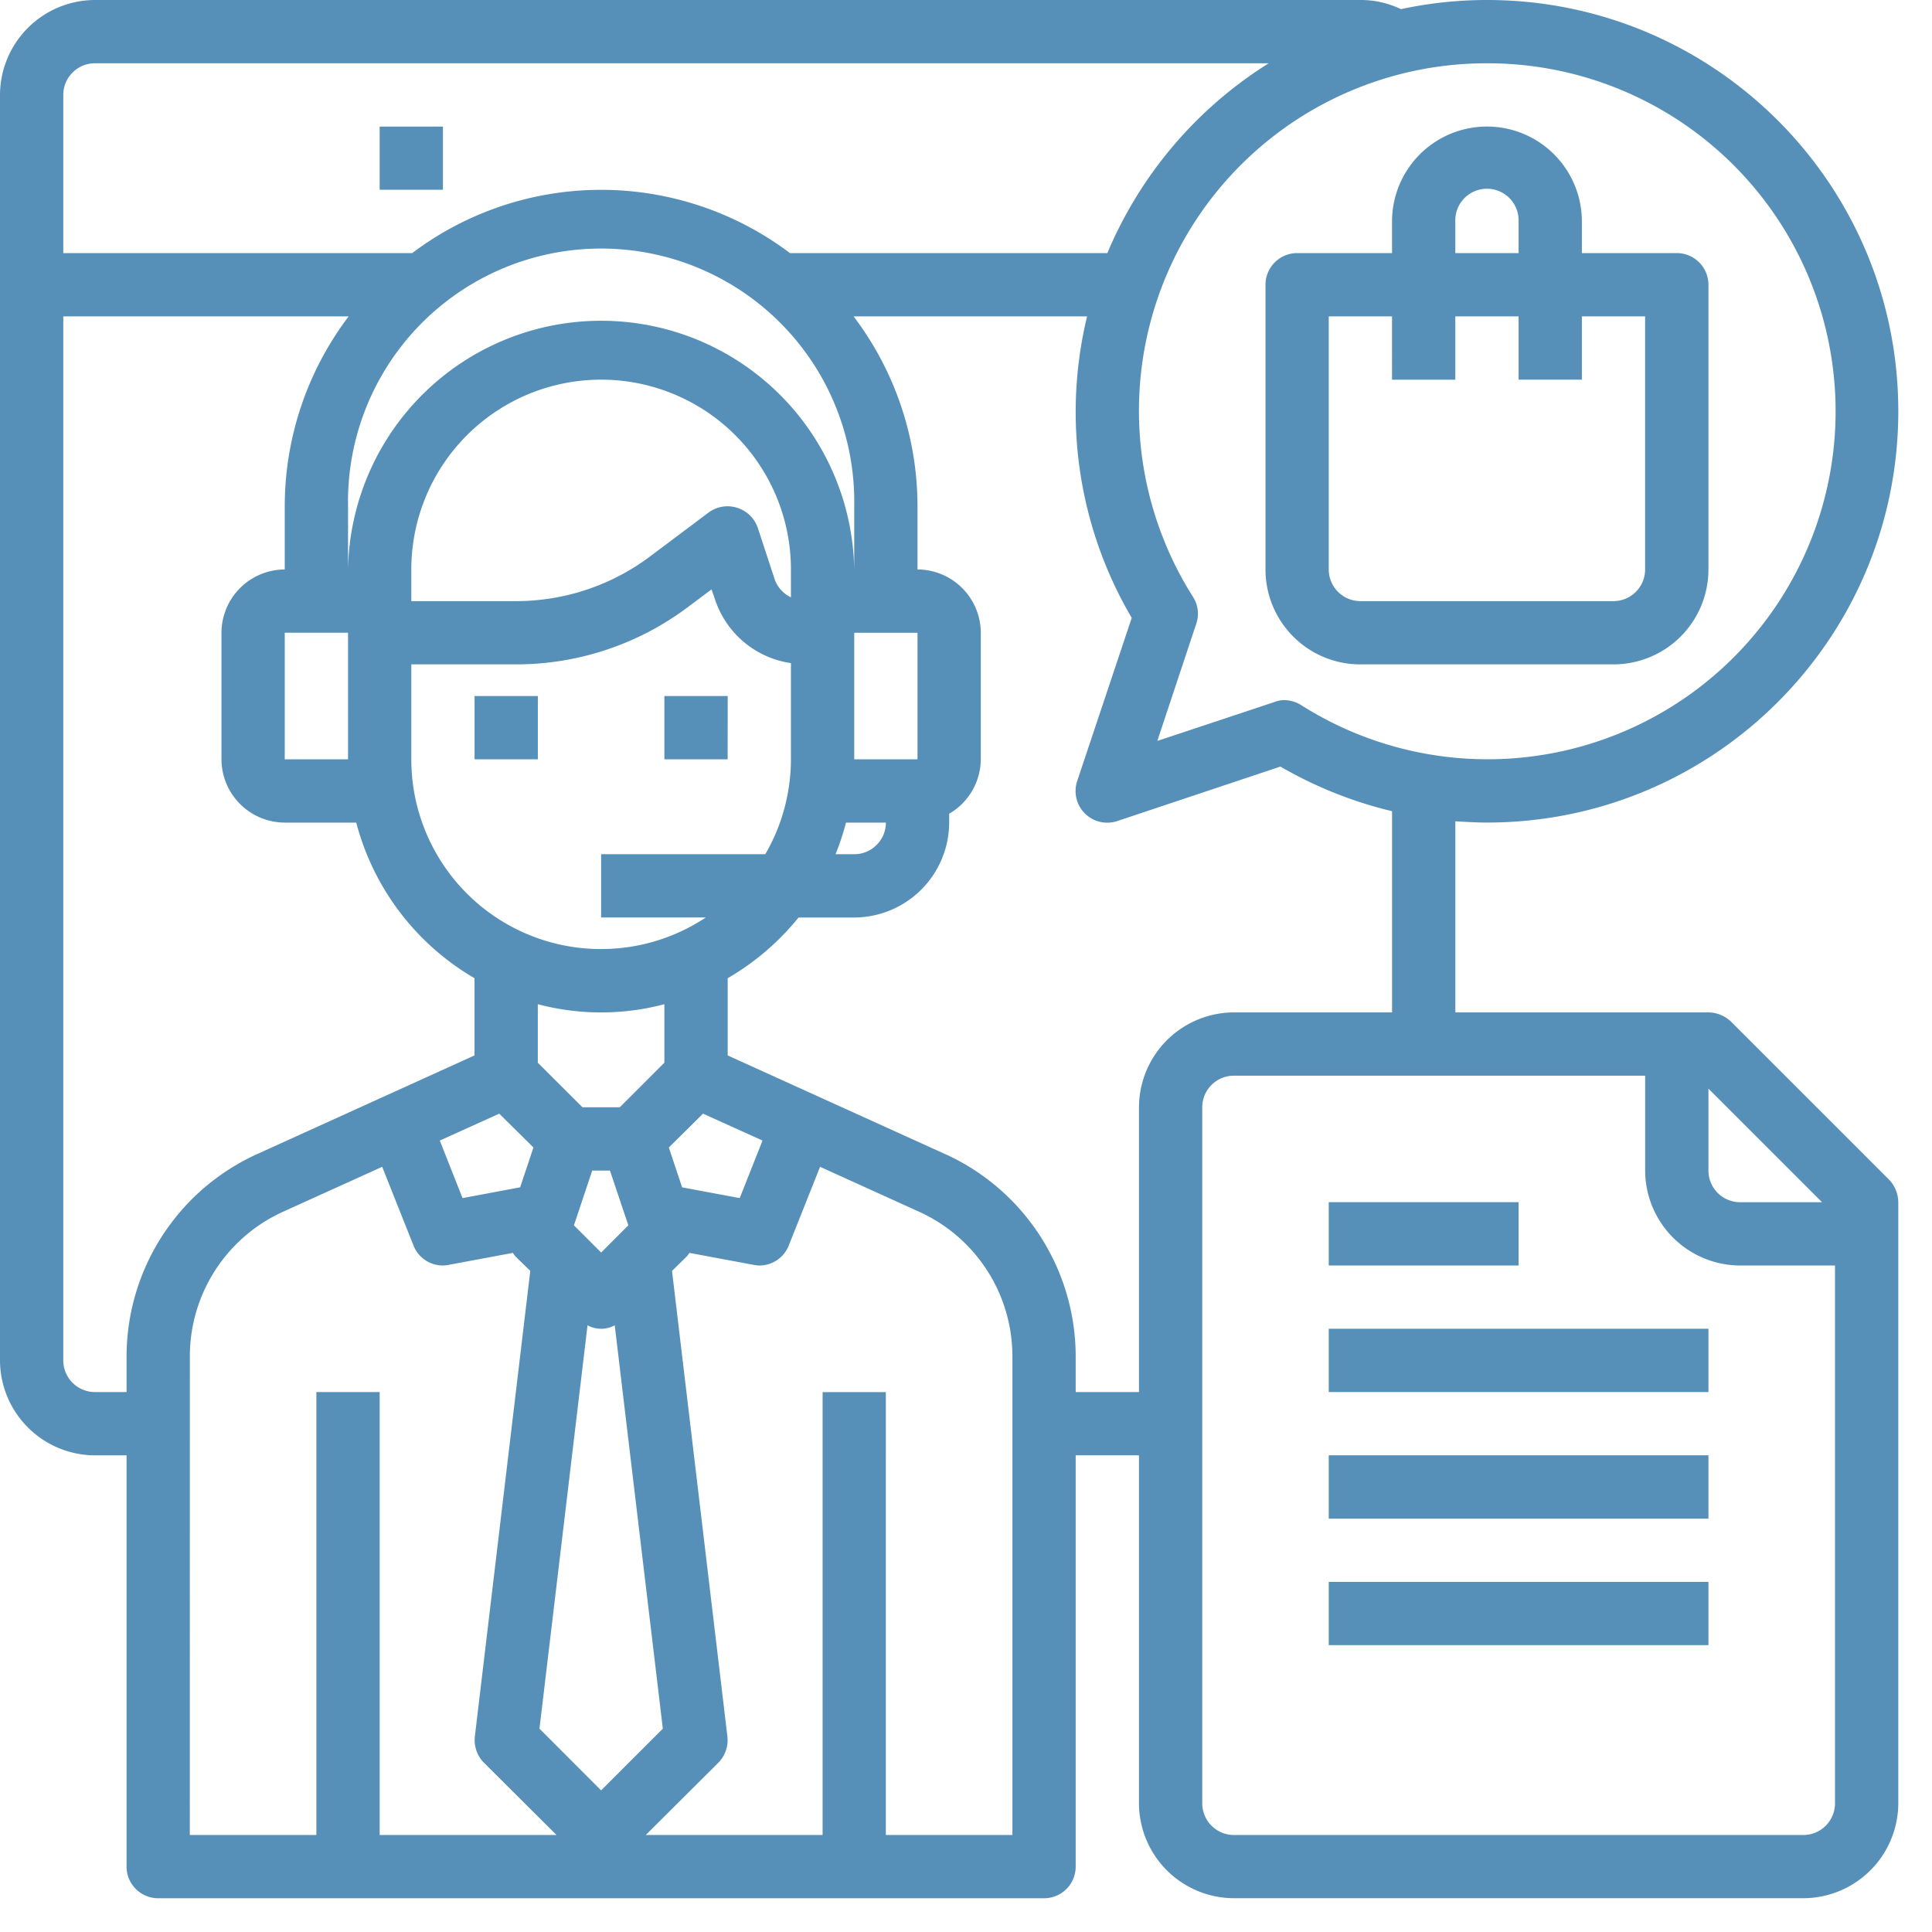
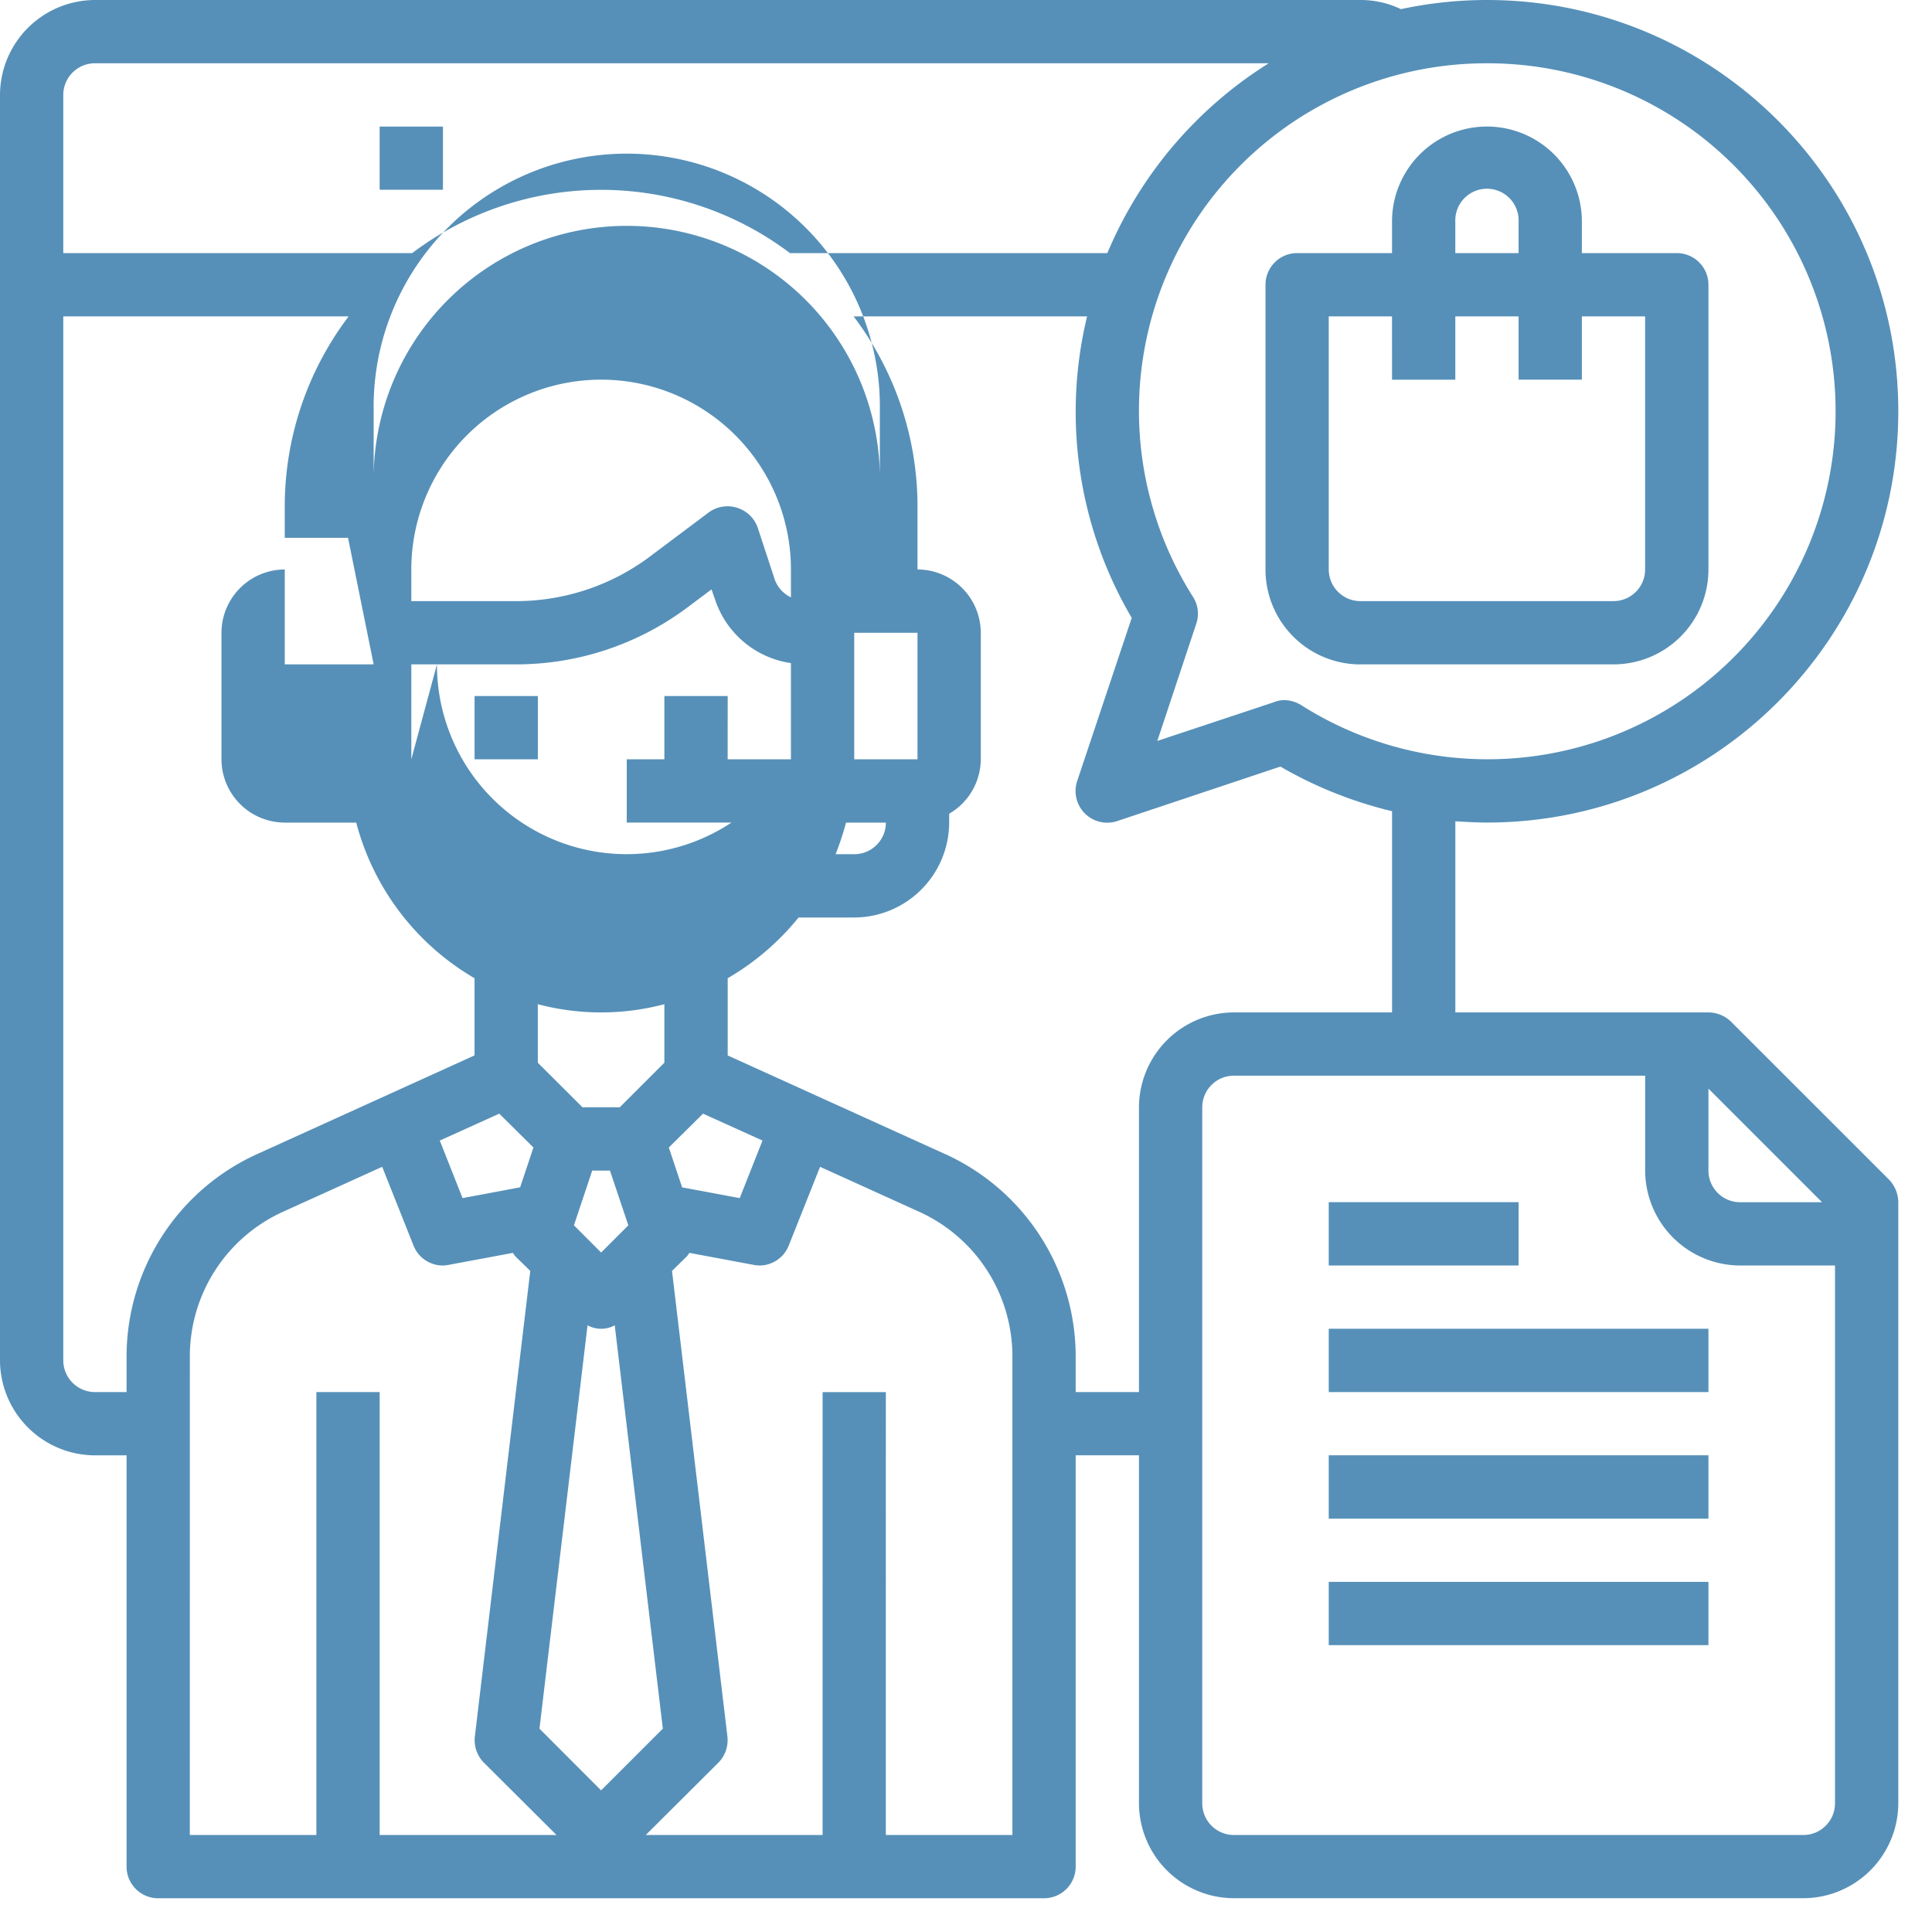
<svg xmlns="http://www.w3.org/2000/svg" width="49" height="49" viewBox="0 0 49 49">
  <g>
    <g>
-       <path fill="#5690b8" d="M18.456 17.653H16.85v1.605h1.605zm-4.815 0h-1.605v1.605h1.605zM9.629 4.813h1.605V3.21H9.629zM33.7 8.024h1.605V9.63h1.605V8.024h1.605v1.605h1.605V8.024h1.604v6.419a.803.803 0 0 1-.802.803h-6.42a.804.804 0 0 1-.802-.803zm4.815-1.604H36.91v-.802a.803.803 0 1 1 1.605 0zM34.504 16.85h6.419a2.408 2.408 0 0 0 2.407-2.408V7.222a.803.803 0 0 0-.802-.803H40.12v-.802a2.407 2.407 0 0 0-4.815 0v.802h-2.407a.803.803 0 0 0-.802.803v7.22a2.407 2.407 0 0 0 2.407 2.409M43.33 40.12H33.7v1.605h9.63zm0-3.21H33.7v1.606h9.63zm0-3.21H33.7v1.606h9.63zm-9.63-1.604h4.815V30.49H33.7zm8.025-4.814v2.407a2.415 2.415 0 0 0 2.408 2.407h2.407v13.64c0 .444-.36.804-.803.804H31.294a.803.803 0 0 1-.802-.803V28.084c0-.443.359-.802.802-.802zm-8.722-9.397a.832.832 0 0 0-.433-.128.67.67 0 0 0-.25.049l-2.968.986.987-2.97a.787.787 0 0 0-.08-.681 8.813 8.813 0 0 1 7.454-13.536 8.826 8.826 0 1 1-4.71 16.28m-.826-16.28a10.46 10.46 0 0 0-4.092 4.814h-8.05a7.953 7.953 0 0 0-9.58 0h-8.85V2.407c0-.443.36-.802.803-.802zM1.605 8.024h7.238a7.98 7.98 0 0 0-1.621 4.815v1.604a1.61 1.61 0 0 0-1.605 1.605v3.21a1.61 1.61 0 0 0 1.605 1.605h1.813a6.467 6.467 0 0 0 3 3.947v1.958L6.5 29.28a5.642 5.642 0 0 0-3.29 5.119v.907h-.802a.804.804 0 0 1-.803-.803zm3.21 26.375a4.026 4.026 0 0 1 2.35-3.66l2.528-1.146.795 1.998a.8.8 0 0 0 .746.505.858.858 0 0 0 .144-.016l1.63-.304c.019.03.04.06.063.088l.378.369-1.405 11.803a.815.815 0 0 0 .225.666l1.846 1.838H9.629V35.306H8.024V46.54h-3.21zm10.43 11.009l-1.563-1.565 1.219-10.23a.722.722 0 0 0 .69 0l1.22 10.23zm1.133 1.132l1.845-1.838a.812.812 0 0 0 .225-.666l-1.404-11.803.377-.37c.023-.027.044-.057.064-.087l1.629.304a.87.87 0 0 0 .144.016.8.8 0 0 0 .746-.505l.795-1.998 2.528 1.147a4.027 4.027 0 0 1 2.35 3.659v12.14h-3.21V35.307h-1.604V46.54zm5.287-30.492h1.605v3.21h-1.605zm.803 4.815c0 .443-.36.802-.803.802h-.473c.105-.262.193-.53.265-.802zm-12.036-5.617v-.803a4.814 4.814 0 1 1 9.628 0v.707a.804.804 0 0 1-.41-.45l-.432-1.316a.805.805 0 0 0-.525-.506.804.804 0 0 0-.72.12l-1.5 1.125a5.662 5.662 0 0 1-3.37 1.123zm7.398 12.999l1.509.682-.578 1.46-1.461-.273-.337-1.011zm-2.81 1.444h.45l.466 1.388-.69.69-.69-.69zm-1.38-2.736v-1.484a6.282 6.282 0 0 0 3.21 0v1.484l-1.131 1.13h-.946zm-.111 2.15l-.337 1.01-1.461.274-.577-1.46 1.508-.682zm-3.097-9.845V16.85h2.672a7.25 7.25 0 0 0 4.332-1.445l.61-.457.089.256a2.388 2.388 0 0 0 1.925 1.614v2.439a4.81 4.81 0 0 1-.65 2.407h-4.164v1.605h2.656a4.811 4.811 0 0 1-7.47-4.012m-1.605 0H7.222v-3.21h1.605zm0-6.42a6.42 6.42 0 1 1 12.838 0v1.605a6.42 6.42 0 0 0-12.838 0zM23.992 29.28l-5.536-2.512V24.81a6.506 6.506 0 0 0 1.797-1.54h1.412a2.415 2.415 0 0 0 2.408-2.407v-.225c.493-.285.798-.81.802-1.38v-3.21a1.61 1.61 0 0 0-1.605-1.605v-1.604a7.973 7.973 0 0 0-1.621-4.815h5.922a10.312 10.312 0 0 0 1.132 7.647l-1.381 4.132a.803.803 0 0 0 1.02 1.019l4.132-1.38c.884.513 1.838.894 2.832 1.132v5.103h-4.012a2.414 2.414 0 0 0-2.407 2.407v7.222h-1.605v-.907a5.642 5.642 0 0 0-3.29-5.12m22.219 1.212h-2.078a.803.803 0 0 1-.803-.802V27.61zm-9.3-4.814V20.83c.265.015.538.032.802.032 5.76 0 10.432-4.671 10.432-10.432S43.474 0 37.713 0c-.734 0-1.465.078-2.182.232A2.352 2.352 0 0 0 34.504 0H2.408A2.415 2.415 0 0 0 0 2.407v32.096a2.416 2.416 0 0 0 2.408 2.408h.802v10.43c0 .444.359.803.802.803H26.48a.802.802 0 0 0 .802-.802V36.91h1.605v8.826a2.414 2.414 0 0 0 2.407 2.407h14.443a2.415 2.415 0 0 0 2.408-2.407V30.49a.839.839 0 0 0-.233-.57L43.9 25.909a.834.834 0 0 0-.57-.232z" />
+       <path fill="#5690b8" d="M18.456 17.653H16.85v1.605h1.605zm-4.815 0h-1.605v1.605h1.605zM9.629 4.813h1.605V3.21H9.629zM33.7 8.024h1.605V9.63h1.605V8.024h1.605v1.605h1.605V8.024h1.604v6.419a.803.803 0 0 1-.802.803h-6.42a.804.804 0 0 1-.802-.803zm4.815-1.604H36.91v-.802a.803.803 0 1 1 1.605 0zM34.504 16.85h6.419a2.408 2.408 0 0 0 2.407-2.408V7.222a.803.803 0 0 0-.802-.803H40.12v-.802a2.407 2.407 0 0 0-4.815 0v.802h-2.407a.803.803 0 0 0-.802.803v7.22a2.407 2.407 0 0 0 2.407 2.409M43.33 40.12H33.7v1.605h9.63zm0-3.21H33.7v1.606h9.63zm0-3.21H33.7v1.606h9.63zm-9.63-1.604h4.815V30.49H33.7zm8.025-4.814v2.407a2.415 2.415 0 0 0 2.408 2.407h2.407v13.64c0 .444-.36.804-.803.804H31.294a.803.803 0 0 1-.802-.803V28.084c0-.443.359-.802.802-.802zm-8.722-9.397a.832.832 0 0 0-.433-.128.67.67 0 0 0-.25.049l-2.968.986.987-2.97a.787.787 0 0 0-.08-.681 8.813 8.813 0 0 1 7.454-13.536 8.826 8.826 0 1 1-4.71 16.28m-.826-16.28a10.46 10.46 0 0 0-4.092 4.814h-8.05a7.953 7.953 0 0 0-9.58 0h-8.85V2.407c0-.443.36-.802.803-.802zM1.605 8.024h7.238a7.98 7.98 0 0 0-1.621 4.815v1.604a1.61 1.61 0 0 0-1.605 1.605v3.21a1.61 1.61 0 0 0 1.605 1.605h1.813a6.467 6.467 0 0 0 3 3.947v1.958L6.5 29.28a5.642 5.642 0 0 0-3.29 5.119v.907h-.802a.804.804 0 0 1-.803-.803zm3.21 26.375a4.026 4.026 0 0 1 2.35-3.66l2.528-1.146.795 1.998a.8.8 0 0 0 .746.505.858.858 0 0 0 .144-.016l1.63-.304c.019.03.04.06.063.088l.378.369-1.405 11.803a.815.815 0 0 0 .225.666l1.846 1.838H9.629V35.306H8.024V46.54h-3.21zm10.43 11.009l-1.563-1.565 1.219-10.23a.722.722 0 0 0 .69 0l1.22 10.23zm1.133 1.132l1.845-1.838a.812.812 0 0 0 .225-.666l-1.404-11.803.377-.37c.023-.027.044-.057.064-.087l1.629.304a.87.87 0 0 0 .144.016.8.8 0 0 0 .746-.505l.795-1.998 2.528 1.147a4.027 4.027 0 0 1 2.35 3.659v12.14h-3.21V35.307h-1.604V46.54zm5.287-30.492h1.605v3.21h-1.605zm.803 4.815c0 .443-.36.802-.803.802h-.473c.105-.262.193-.53.265-.802zm-12.036-5.617v-.803a4.814 4.814 0 1 1 9.628 0v.707a.804.804 0 0 1-.41-.45l-.432-1.316a.805.805 0 0 0-.525-.506.804.804 0 0 0-.72.12l-1.5 1.125a5.662 5.662 0 0 1-3.37 1.123zm7.398 12.999l1.509.682-.578 1.46-1.461-.273-.337-1.011zm-2.81 1.444h.45l.466 1.388-.69.69-.69-.69zm-1.38-2.736v-1.484a6.282 6.282 0 0 0 3.21 0v1.484l-1.131 1.13h-.946zm-.111 2.15l-.337 1.01-1.461.274-.577-1.46 1.508-.682zm-3.097-9.845V16.85h2.672a7.25 7.25 0 0 0 4.332-1.445l.61-.457.089.256a2.388 2.388 0 0 0 1.925 1.614v2.439h-4.164v1.605h2.656a4.811 4.811 0 0 1-7.47-4.012m-1.605 0H7.222v-3.21h1.605zm0-6.42a6.42 6.42 0 1 1 12.838 0v1.605a6.42 6.42 0 0 0-12.838 0zM23.992 29.28l-5.536-2.512V24.81a6.506 6.506 0 0 0 1.797-1.54h1.412a2.415 2.415 0 0 0 2.408-2.407v-.225c.493-.285.798-.81.802-1.38v-3.21a1.61 1.61 0 0 0-1.605-1.605v-1.604a7.973 7.973 0 0 0-1.621-4.815h5.922a10.312 10.312 0 0 0 1.132 7.647l-1.381 4.132a.803.803 0 0 0 1.02 1.019l4.132-1.38c.884.513 1.838.894 2.832 1.132v5.103h-4.012a2.414 2.414 0 0 0-2.407 2.407v7.222h-1.605v-.907a5.642 5.642 0 0 0-3.29-5.12m22.219 1.212h-2.078a.803.803 0 0 1-.803-.802V27.61zm-9.3-4.814V20.83c.265.015.538.032.802.032 5.76 0 10.432-4.671 10.432-10.432S43.474 0 37.713 0c-.734 0-1.465.078-2.182.232A2.352 2.352 0 0 0 34.504 0H2.408A2.415 2.415 0 0 0 0 2.407v32.096a2.416 2.416 0 0 0 2.408 2.408h.802v10.43c0 .444.359.803.802.803H26.48a.802.802 0 0 0 .802-.802V36.91h1.605v8.826a2.414 2.414 0 0 0 2.407 2.407h14.443a2.415 2.415 0 0 0 2.408-2.407V30.49a.839.839 0 0 0-.233-.57L43.9 25.909a.834.834 0 0 0-.57-.232z" />
    </g>
  </g>
</svg>